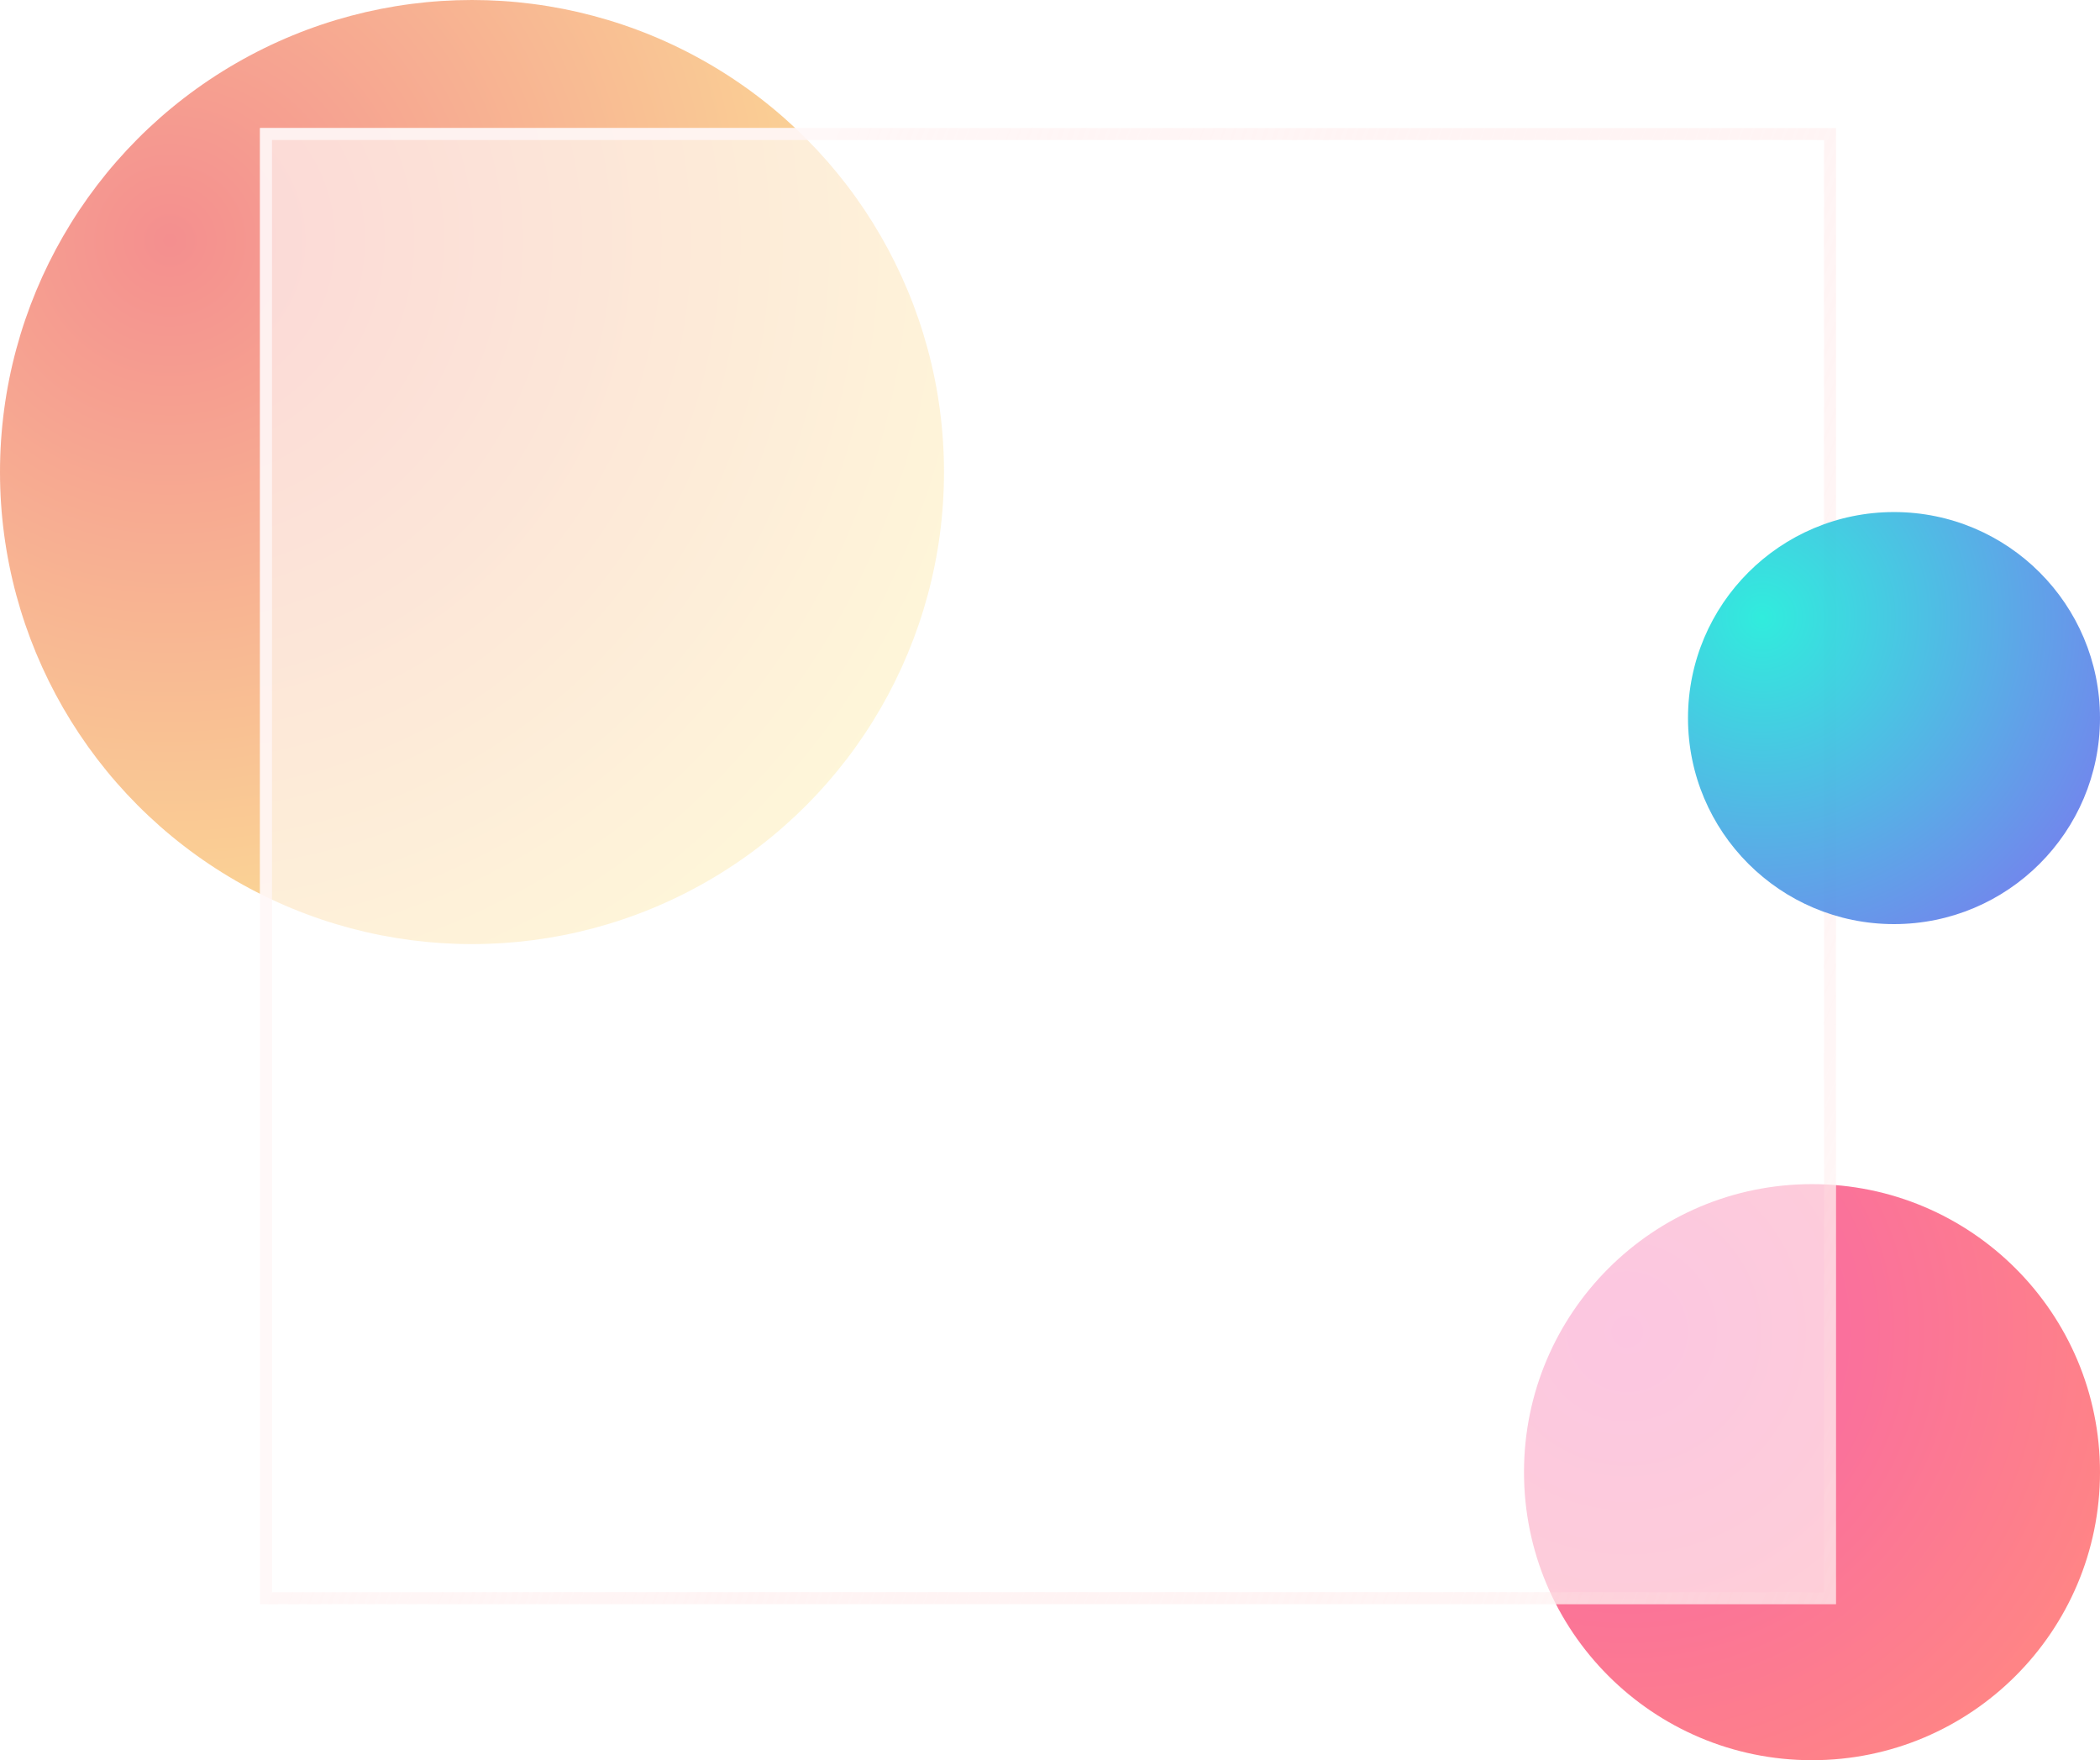
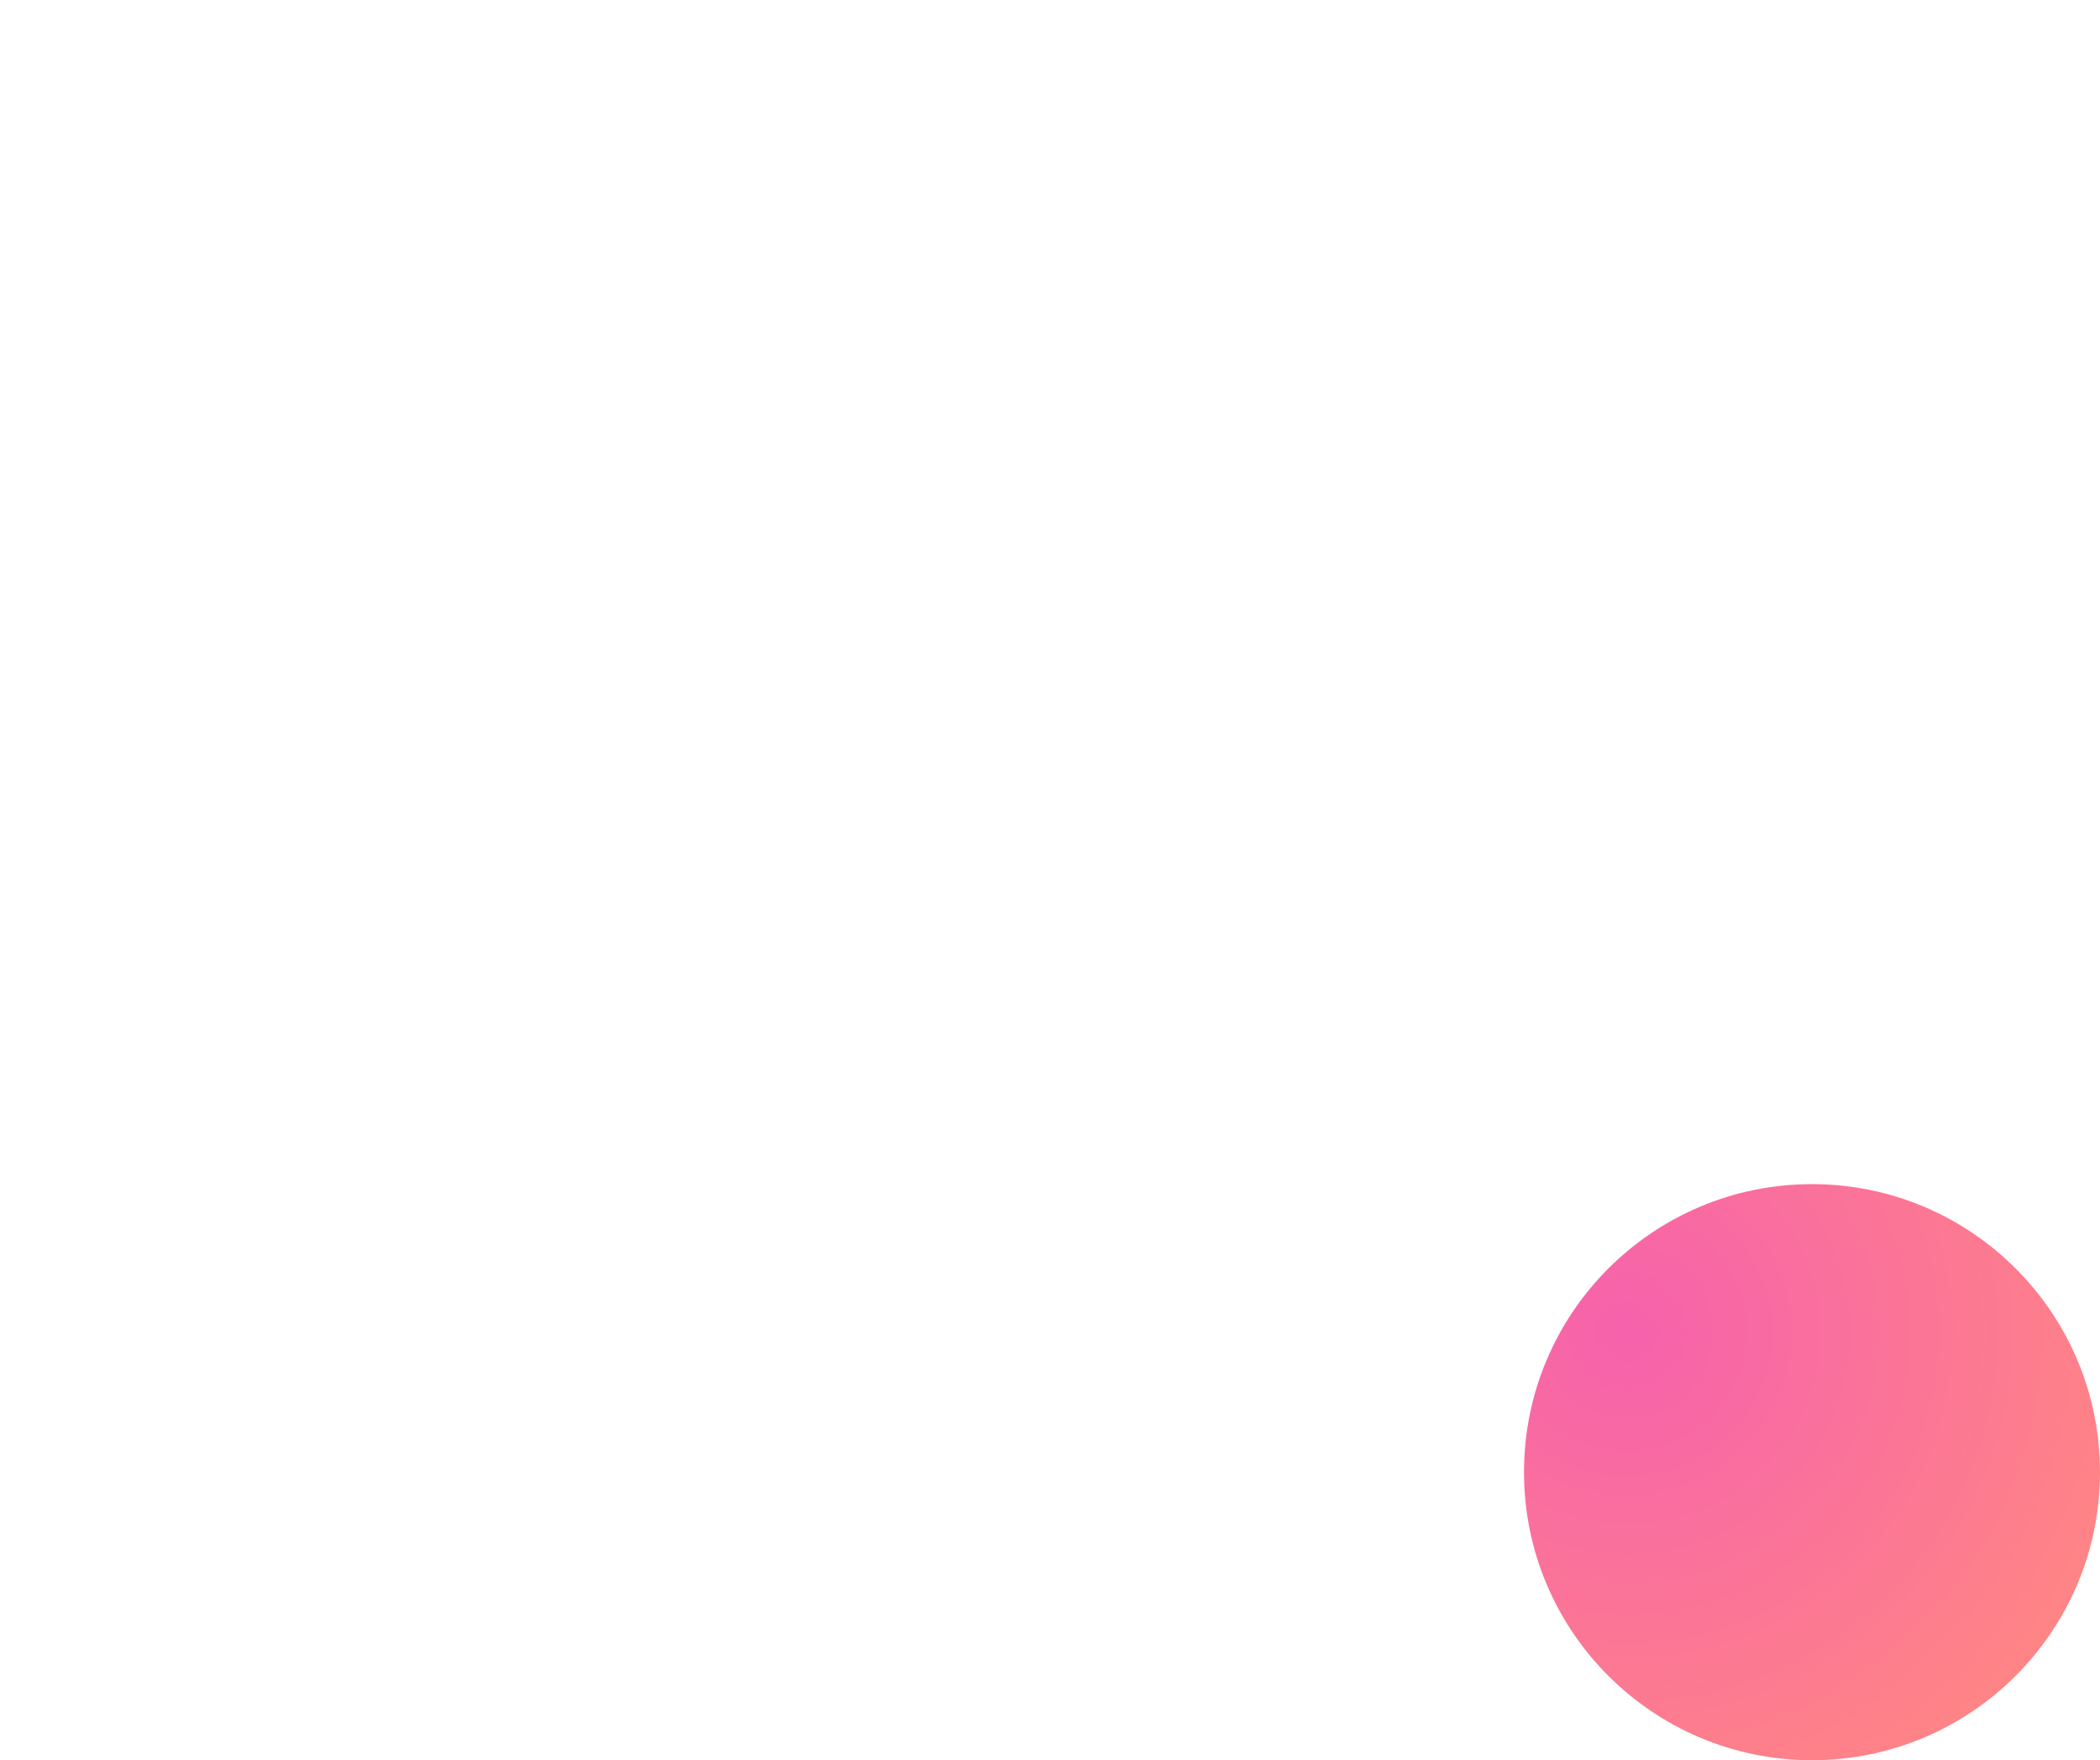
<svg xmlns="http://www.w3.org/2000/svg" width="525" height="440" viewBox="0 0 525 440" fill="none">
-   <circle opacity="0.89" cx="118" cy="118" r="118" fill="url(#paint0_radial_21_42)" />
  <circle opacity="0.89" cx="453" cy="368" r="72" fill="url(#paint1_radial_21_42)" />
  <g filter="url(#filter0_b_21_42)">
-     <rect x="65" y="32" width="394" height="369" fill="white" fill-opacity="0.64" />
-     <rect x="66.5" y="33.5" width="391" height="366" stroke="url(#paint2_linear_21_42)" stroke-width="3" />
-   </g>
-   <circle opacity="0.89" cx="473.5" cy="179.5" r="51.5" fill="url(#paint3_radial_21_42)" />
+     </g>
  <defs>
    <filter id="filter0_b_21_42" x="47" y="14" width="430" height="405" filterUnits="userSpaceOnUse" color-interpolation-filters="sRGB">
      <feFlood flood-opacity="0" result="BackgroundImageFix" />
      <feGaussianBlur in="BackgroundImage" stdDeviation="9" />
      <feComposite in2="SourceAlpha" operator="in" result="effect1_backgroundBlur_21_42" />
      <feBlend mode="normal" in="SourceGraphic" in2="effect1_backgroundBlur_21_42" result="shape" />
    </filter>
    <radialGradient id="paint0_radial_21_42" cx="0" cy="0" r="1" gradientUnits="userSpaceOnUse" gradientTransform="translate(42.5 60) rotate(54.617) scale(215.873)">
      <stop stop-color="#F38181" />
      <stop offset="1" stop-color="#FCE38A" />
    </radialGradient>
    <radialGradient id="paint1_radial_21_42" cx="0" cy="0" r="1" gradientUnits="userSpaceOnUse" gradientTransform="translate(406.932 332.61) rotate(54.617) scale(131.719)">
      <stop stop-color="#F54EA2" />
      <stop offset="1" stop-color="#FF7676" />
    </radialGradient>
    <linearGradient id="paint2_linear_21_42" x1="57" y1="70.5" x2="570" y2="269.5" gradientUnits="userSpaceOnUse">
      <stop offset="0.234" stop-color="#FFF5F5" stop-opacity="0.79" />
      <stop offset="1" stop-color="#FFDADA" stop-opacity="0.13" />
    </linearGradient>
    <radialGradient id="paint3_radial_21_42" cx="0" cy="0" r="1" gradientUnits="userSpaceOnUse" gradientTransform="translate(440.549 154.186) rotate(54.617) scale(94.216)">
      <stop stop-color="#17EAD9" />
      <stop offset="1" stop-color="#6078EA" />
    </radialGradient>
  </defs>
</svg>